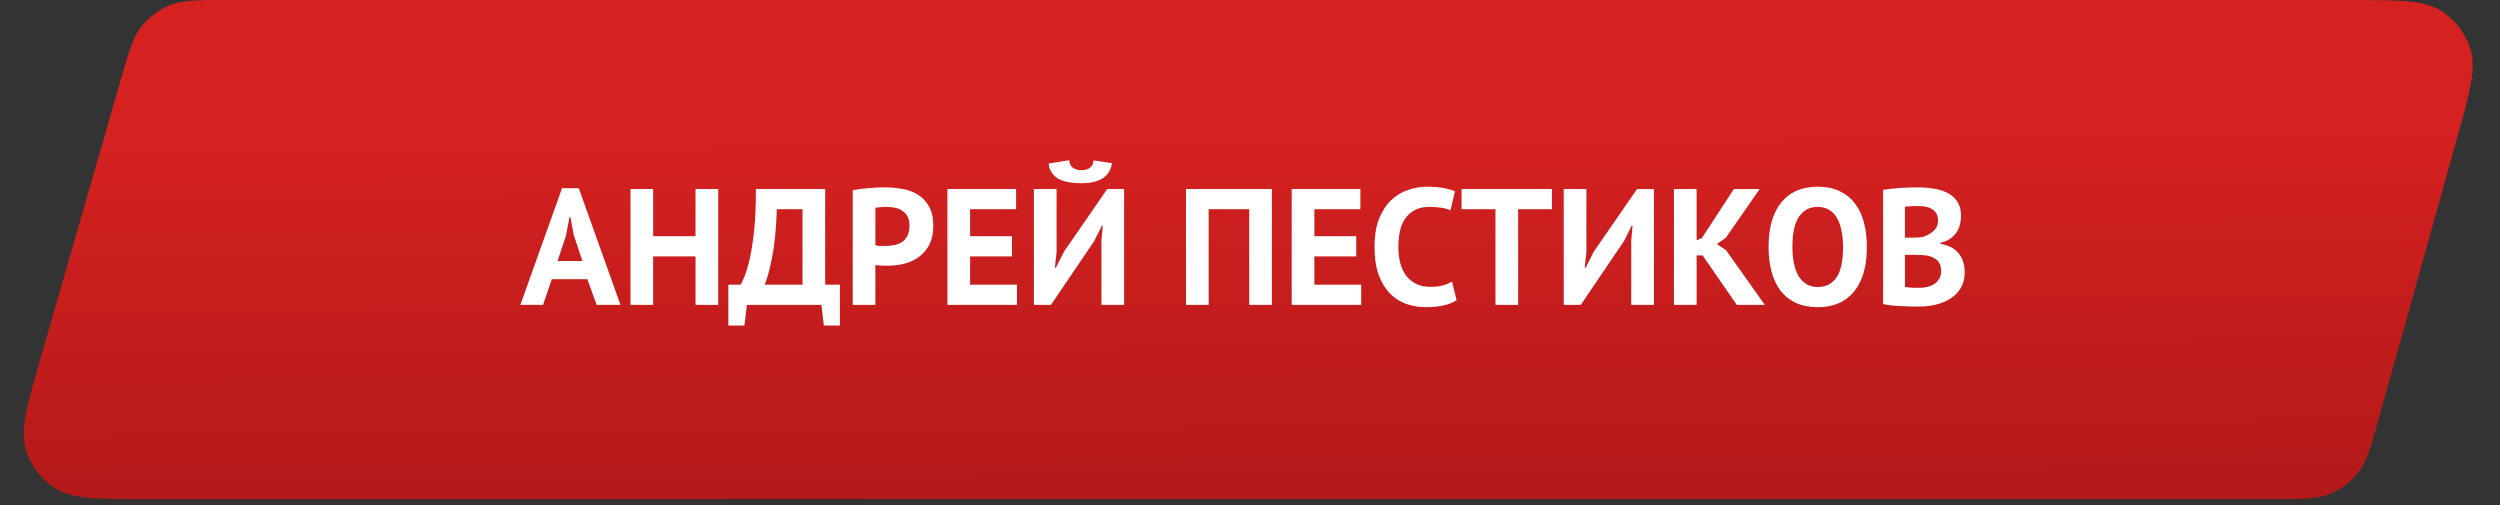
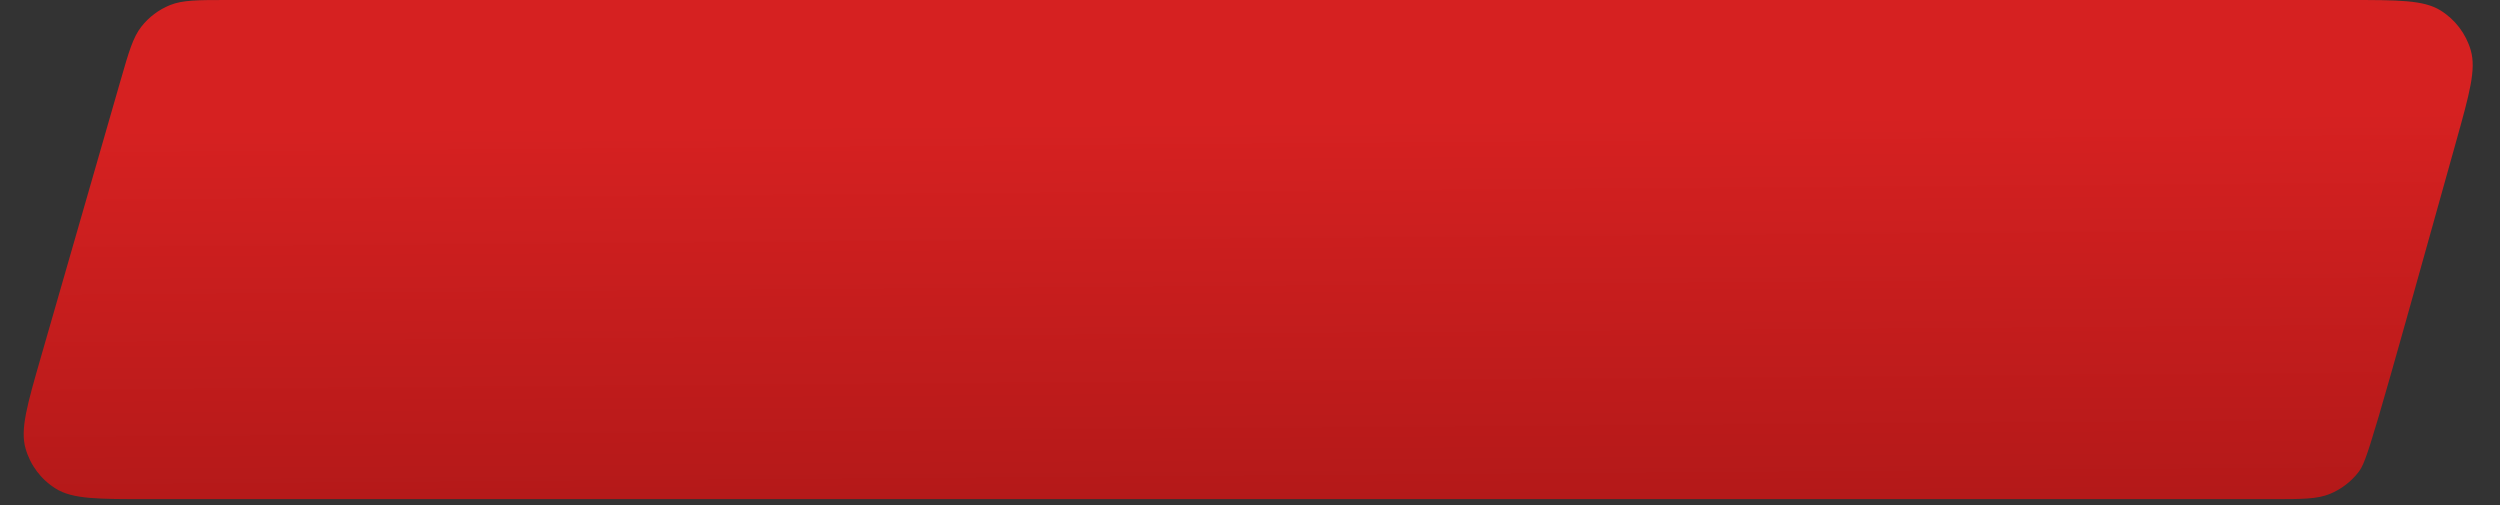
<svg xmlns="http://www.w3.org/2000/svg" width="287" height="58" viewBox="0 0 287 58" fill="none">
  <rect x="0" y="0" width="287" height="58" fill="#333333" stroke="none" />
-   <path d="M13.834 9.258C14.79 5.939 15.268 4.279 16.238 3.048C17.095 1.961 18.22 1.115 19.501 0.592C20.953 0 22.68 0 26.134 0H269.636C275.366 0 278.23 0 280.162 1.192C281.854 2.236 283.096 3.874 283.647 5.784C284.276 7.965 283.506 10.724 281.965 16.242L273.113 47.945C272.177 51.298 271.709 52.974 270.739 54.219C269.883 55.318 268.755 56.174 267.466 56.703C266.006 57.303 264.265 57.303 260.784 57.303H17.006C11.234 57.303 8.348 57.303 6.411 56.1C4.713 55.047 3.472 53.397 2.929 51.475C2.31 49.28 3.109 46.507 4.706 40.961L13.834 9.258Z" fill="url(#paint0_linear_832_2)" />
-   <path d="M67.431 32.055H63.346L62.339 35H59.736L64.524 21.605H66.443L71.231 35H68.495L67.431 32.055ZM64.011 29.965H66.861L65.873 27.001L65.474 24.911H65.379L64.98 27.02L64.011 29.965ZM79.847 29.433H74.983V35H72.38V21.7H74.983V27.115H79.847V21.7H82.45V35H79.847V29.433ZM96.422 37.375H94.579L94.294 35H85.744L85.459 37.375H83.616V32.682H85.022C85.11 32.543 85.256 32.232 85.459 31.751C85.661 31.27 85.864 30.592 86.067 29.718C86.269 28.831 86.44 27.729 86.58 26.412C86.719 25.082 86.782 23.511 86.77 21.7H94.731V32.682H96.422V37.375ZM92.128 32.682V24.018H89.183C89.107 26.273 88.923 28.122 88.632 29.566C88.353 30.997 88.068 32.036 87.777 32.682H92.128ZM97.892 21.833C98.424 21.732 99.007 21.656 99.64 21.605C100.286 21.542 100.926 21.51 101.559 21.51C102.218 21.51 102.877 21.567 103.535 21.681C104.207 21.782 104.808 21.998 105.34 22.327C105.872 22.644 106.303 23.093 106.632 23.676C106.974 24.246 107.145 24.993 107.145 25.918C107.145 26.754 107 27.463 106.708 28.046C106.417 28.616 106.031 29.085 105.549 29.452C105.068 29.819 104.517 30.085 103.896 30.25C103.288 30.415 102.655 30.497 101.996 30.497C101.933 30.497 101.832 30.497 101.692 30.497C101.553 30.497 101.407 30.497 101.255 30.497C101.103 30.484 100.951 30.472 100.799 30.459C100.66 30.446 100.559 30.434 100.495 30.421V35H97.892V21.833ZM101.768 23.752C101.515 23.752 101.274 23.765 101.046 23.79C100.818 23.803 100.635 23.822 100.495 23.847V28.16C100.546 28.173 100.622 28.185 100.723 28.198C100.825 28.211 100.932 28.223 101.046 28.236C101.16 28.236 101.268 28.236 101.369 28.236C101.483 28.236 101.566 28.236 101.616 28.236C101.958 28.236 102.294 28.204 102.623 28.141C102.965 28.078 103.269 27.964 103.535 27.799C103.801 27.622 104.01 27.381 104.162 27.077C104.327 26.773 104.409 26.374 104.409 25.88C104.409 25.462 104.333 25.12 104.181 24.854C104.029 24.575 103.827 24.354 103.573 24.189C103.333 24.024 103.054 23.91 102.737 23.847C102.421 23.784 102.098 23.752 101.768 23.752ZM108.765 21.7H116.65V24.018H111.368V27.115H116.175V29.433H111.368V32.682H116.745V35H108.765V21.7ZM126.444 27.628L126.596 25.899H126.501L125.608 27.685L120.649 35H118.692V21.7H121.295V28.939L121.105 30.725H121.219L122.15 28.882L127.109 21.7H129.047V35H126.444V27.628ZM122.739 18.394C122.79 18.799 122.936 19.091 123.176 19.268C123.43 19.445 123.753 19.534 124.145 19.534C124.994 19.534 125.463 19.16 125.551 18.413L127.66 18.736C127.521 19.534 127.154 20.117 126.558 20.484C125.976 20.851 125.165 21.035 124.126 21.035C123.607 21.035 123.132 20.997 122.701 20.921C122.271 20.845 121.891 20.725 121.561 20.56C121.245 20.383 120.979 20.148 120.763 19.857C120.561 19.566 120.434 19.205 120.383 18.774L122.739 18.394ZM143.41 24.018H138.755V35H136.152V21.7H146.013V35H143.41V24.018ZM148.287 21.7H156.172V24.018H150.89V27.115H155.697V29.433H150.89V32.682H156.267V35H148.287V21.7ZM167.22 34.449C166.814 34.74 166.295 34.949 165.662 35.076C165.041 35.203 164.401 35.266 163.743 35.266C162.945 35.266 162.185 35.146 161.463 34.905C160.753 34.652 160.126 34.253 159.582 33.708C159.037 33.151 158.6 32.435 158.271 31.561C157.954 30.674 157.796 29.604 157.796 28.35C157.796 27.045 157.973 25.956 158.328 25.082C158.695 24.195 159.164 23.486 159.734 22.954C160.316 22.409 160.962 22.023 161.672 21.795C162.381 21.554 163.09 21.434 163.8 21.434C164.56 21.434 165.199 21.485 165.719 21.586C166.251 21.687 166.688 21.808 167.03 21.947L166.517 24.151C166.225 24.012 165.877 23.91 165.472 23.847C165.079 23.784 164.598 23.752 164.028 23.752C162.976 23.752 162.128 24.126 161.482 24.873C160.848 25.62 160.532 26.779 160.532 28.35C160.532 29.034 160.608 29.661 160.76 30.231C160.912 30.788 161.14 31.27 161.444 31.675C161.76 32.068 162.147 32.378 162.603 32.606C163.071 32.821 163.61 32.929 164.218 32.929C164.788 32.929 165.269 32.872 165.662 32.758C166.054 32.644 166.396 32.498 166.688 32.321L167.22 34.449ZM178.159 24.018H174.283V35H171.68V24.018H167.785V21.7H178.159V24.018ZM187.267 27.628L187.419 25.899H187.324L186.431 27.685L181.472 35H179.515V21.7H182.118V28.939L181.928 30.725H182.042L182.973 28.882L187.932 21.7H189.87V35H187.267V27.628ZM195.456 29.319H194.772V35H192.169V21.7H194.772V27.59L195.38 27.324L199.047 21.7H202.011L198.135 27.286L197.109 28.008L198.173 28.749L202.6 35H199.389L195.456 29.319ZM203.032 28.35C203.032 26.133 203.52 24.43 204.495 23.239C205.47 22.036 206.864 21.434 208.675 21.434C209.625 21.434 210.455 21.599 211.164 21.928C211.873 22.257 212.462 22.726 212.931 23.334C213.4 23.942 213.748 24.67 213.976 25.519C214.204 26.368 214.318 27.311 214.318 28.35C214.318 30.567 213.824 32.277 212.836 33.48C211.861 34.671 210.474 35.266 208.675 35.266C207.712 35.266 206.876 35.101 206.167 34.772C205.458 34.443 204.869 33.974 204.4 33.366C203.944 32.758 203.602 32.03 203.374 31.181C203.146 30.332 203.032 29.389 203.032 28.35ZM205.768 28.35C205.768 29.021 205.825 29.642 205.939 30.212C206.053 30.769 206.224 31.251 206.452 31.656C206.693 32.061 206.997 32.378 207.364 32.606C207.731 32.834 208.168 32.948 208.675 32.948C209.6 32.948 210.315 32.587 210.822 31.865C211.329 31.143 211.582 29.971 211.582 28.35C211.582 27.704 211.525 27.102 211.411 26.545C211.31 25.988 211.145 25.5 210.917 25.082C210.689 24.664 210.391 24.341 210.024 24.113C209.657 23.872 209.207 23.752 208.675 23.752C207.75 23.752 207.035 24.126 206.528 24.873C206.021 25.608 205.768 26.767 205.768 28.35ZM225.128 24.797C225.128 25.126 225.083 25.456 224.995 25.785C224.919 26.114 224.786 26.418 224.596 26.697C224.406 26.963 224.159 27.204 223.855 27.419C223.551 27.622 223.183 27.774 222.753 27.875V27.989C223.133 28.052 223.494 28.16 223.836 28.312C224.178 28.464 224.475 28.673 224.729 28.939C224.982 29.205 225.178 29.528 225.318 29.908C225.47 30.288 225.546 30.738 225.546 31.257C225.546 31.941 225.4 32.536 225.109 33.043C224.817 33.537 224.425 33.942 223.931 34.259C223.449 34.576 222.898 34.81 222.278 34.962C221.657 35.114 221.017 35.19 220.359 35.19C220.143 35.19 219.865 35.19 219.523 35.19C219.193 35.19 218.832 35.177 218.44 35.152C218.06 35.139 217.667 35.114 217.262 35.076C216.869 35.038 216.508 34.981 216.179 34.905V21.795C216.419 21.757 216.692 21.719 216.996 21.681C217.312 21.643 217.648 21.611 218.003 21.586C218.357 21.561 218.718 21.542 219.086 21.529C219.466 21.516 219.839 21.51 220.207 21.51C220.827 21.51 221.429 21.561 222.012 21.662C222.607 21.751 223.133 21.915 223.589 22.156C224.057 22.397 224.431 22.732 224.71 23.163C224.988 23.594 225.128 24.138 225.128 24.797ZM220.378 33.043C220.694 33.043 220.998 33.005 221.29 32.929C221.594 32.853 221.86 32.739 222.088 32.587C222.316 32.422 222.499 32.22 222.639 31.979C222.778 31.738 222.848 31.453 222.848 31.124C222.848 30.706 222.765 30.377 222.601 30.136C222.436 29.895 222.221 29.712 221.955 29.585C221.689 29.446 221.391 29.357 221.062 29.319C220.732 29.281 220.403 29.262 220.074 29.262H218.687V32.929C218.75 32.954 218.851 32.973 218.991 32.986C219.13 32.999 219.276 33.011 219.428 33.024C219.592 33.024 219.757 33.03 219.922 33.043C220.099 33.043 220.251 33.043 220.378 33.043ZM219.523 27.286C219.7 27.286 219.903 27.28 220.131 27.267C220.371 27.254 220.568 27.235 220.72 27.21C221.201 27.058 221.613 26.83 221.955 26.526C222.309 26.222 222.487 25.823 222.487 25.329C222.487 25 222.423 24.727 222.297 24.512C222.17 24.297 221.999 24.126 221.784 23.999C221.581 23.872 221.347 23.784 221.081 23.733C220.815 23.682 220.536 23.657 220.245 23.657C219.915 23.657 219.611 23.663 219.333 23.676C219.054 23.689 218.839 23.708 218.687 23.733V27.286H219.523Z" fill="white" />
+   <path d="M13.834 9.258C14.79 5.939 15.268 4.279 16.238 3.048C17.095 1.961 18.22 1.115 19.501 0.592C20.953 0 22.68 0 26.134 0H269.636C275.366 0 278.23 0 280.162 1.192C281.854 2.236 283.096 3.874 283.647 5.784C284.276 7.965 283.506 10.724 281.965 16.242C272.177 51.298 271.709 52.974 270.739 54.219C269.883 55.318 268.755 56.174 267.466 56.703C266.006 57.303 264.265 57.303 260.784 57.303H17.006C11.234 57.303 8.348 57.303 6.411 56.1C4.713 55.047 3.472 53.397 2.929 51.475C2.31 49.28 3.109 46.507 4.706 40.961L13.834 9.258Z" fill="url(#paint0_linear_832_2)" />
  <defs>
    <linearGradient id="paint0_linear_832_2" x1="143.25" y1="0" x2="143.678" y2="57.303" gradientUnits="userSpaceOnUse">
      <stop offset="0.24" stop-color="#D62121" />
      <stop offset="1" stop-color="#B41919" />
    </linearGradient>
  </defs>
</svg>